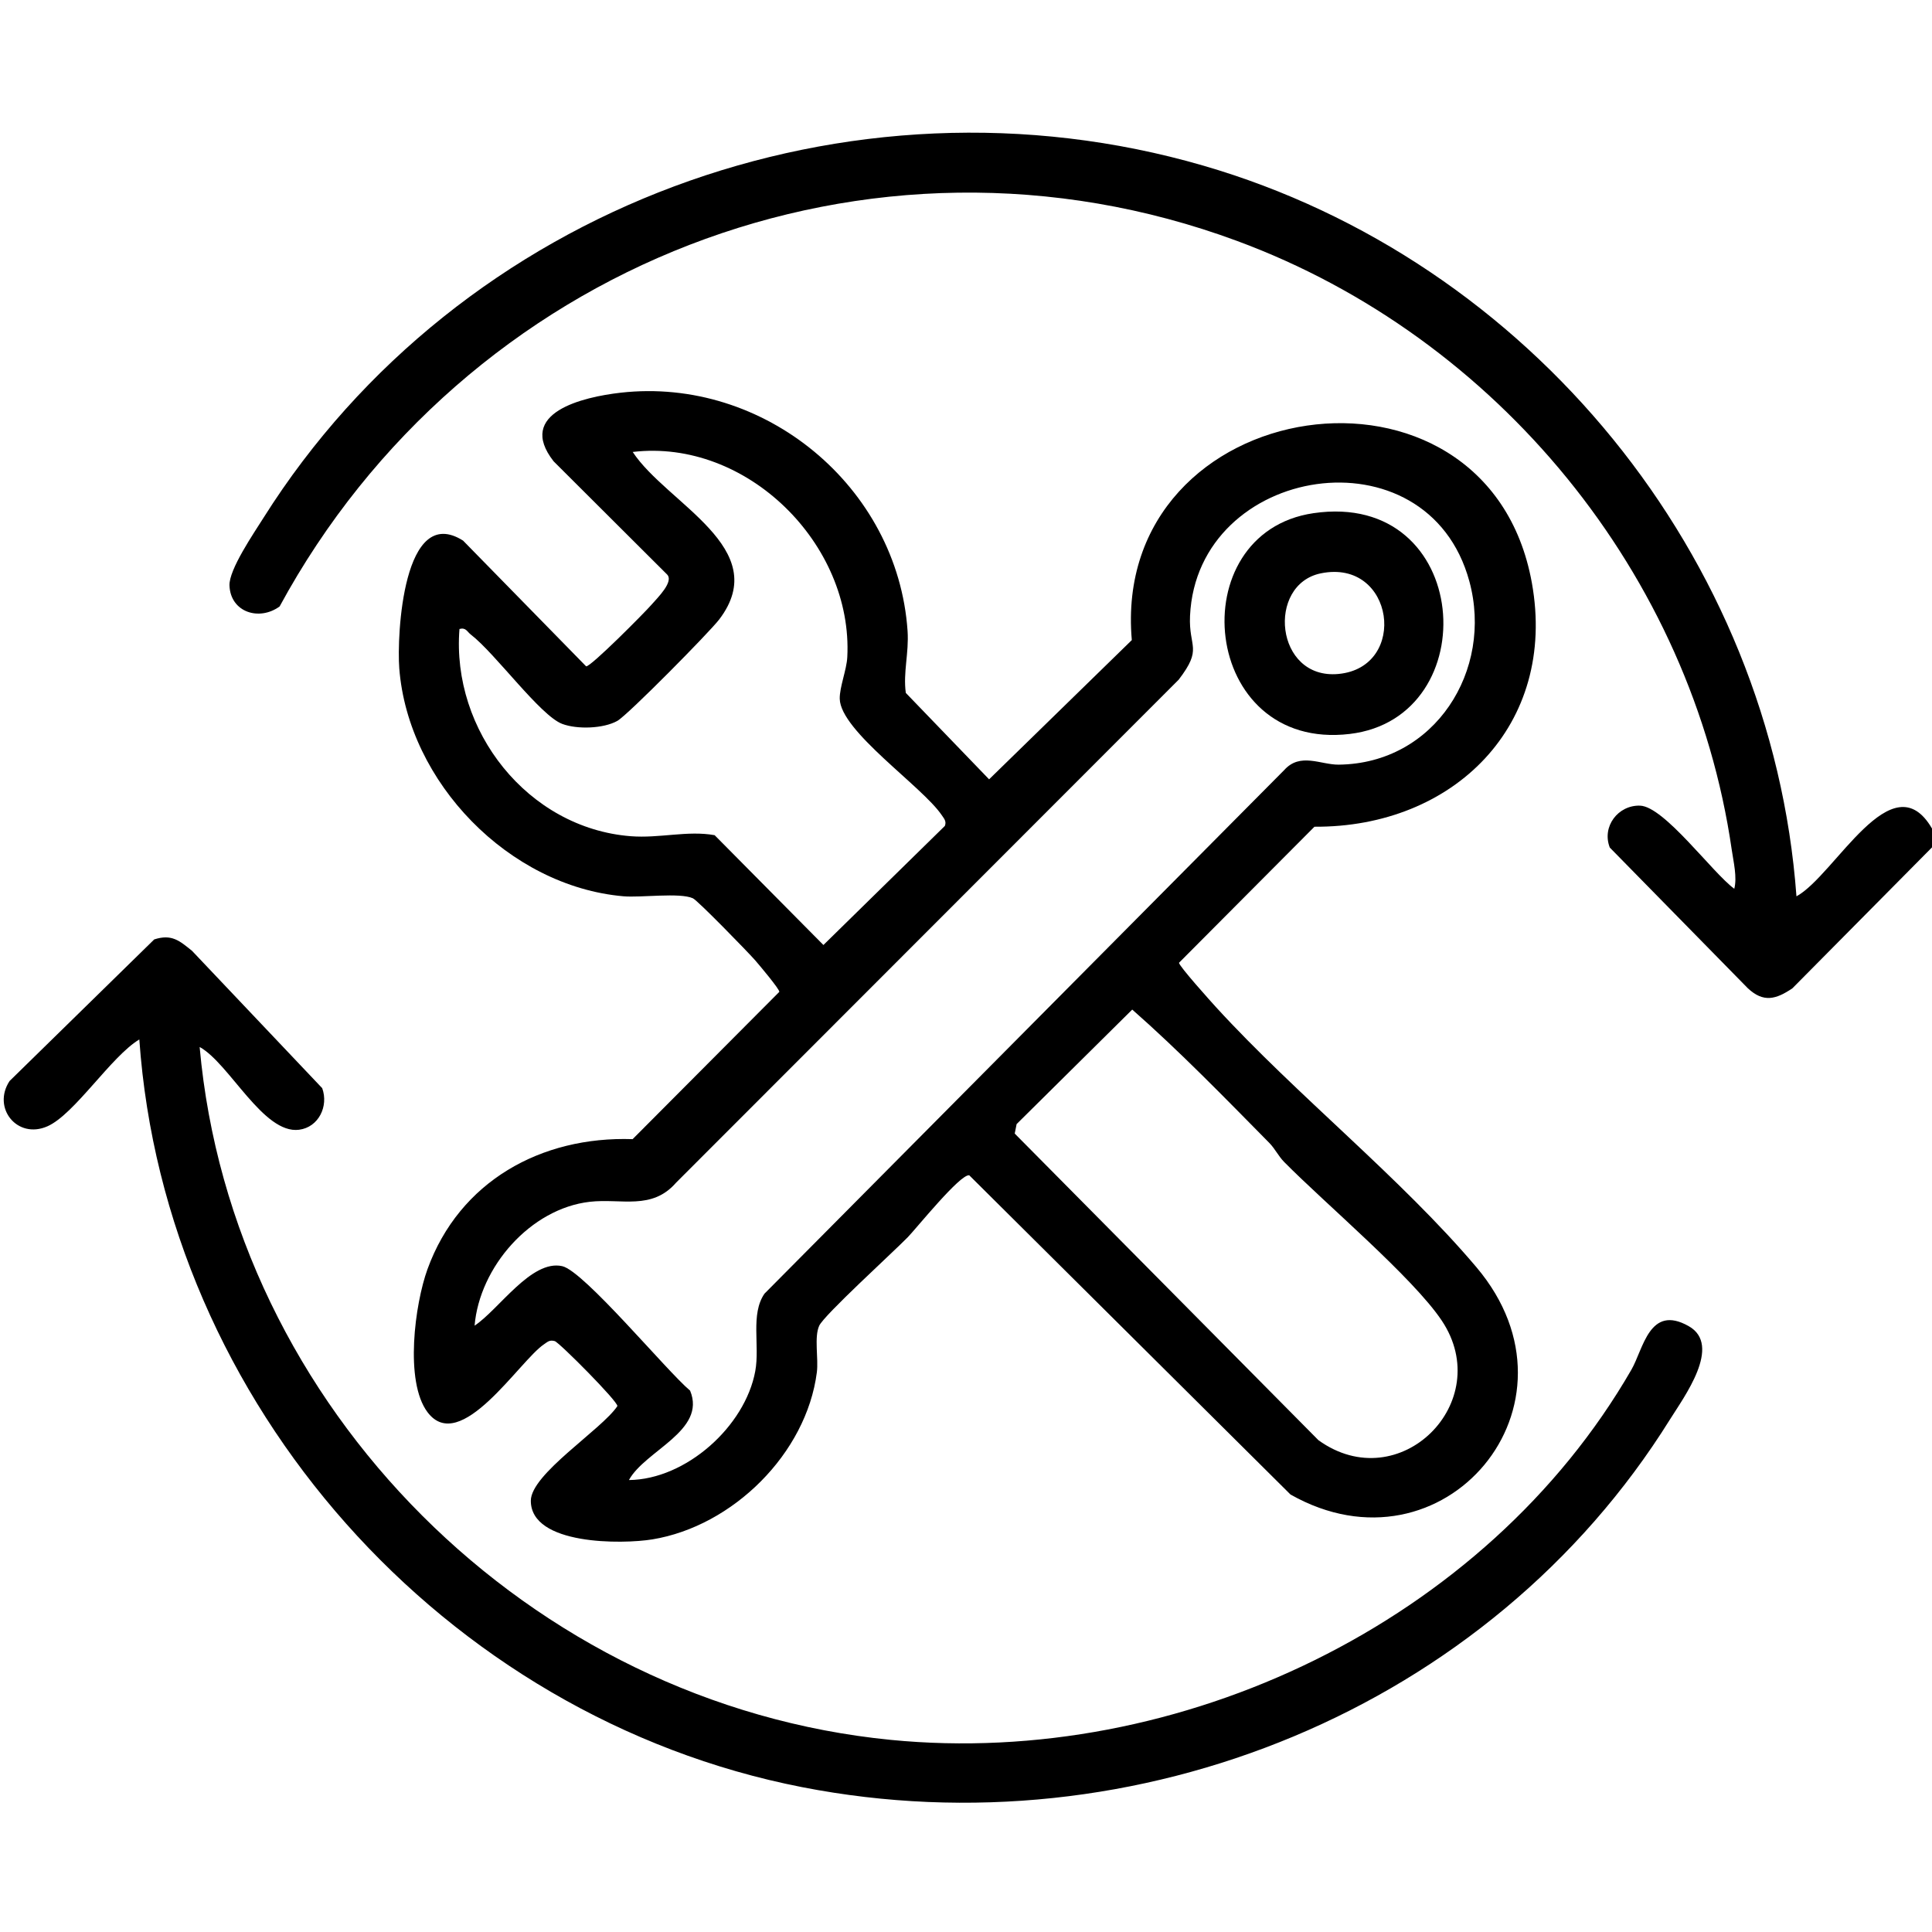
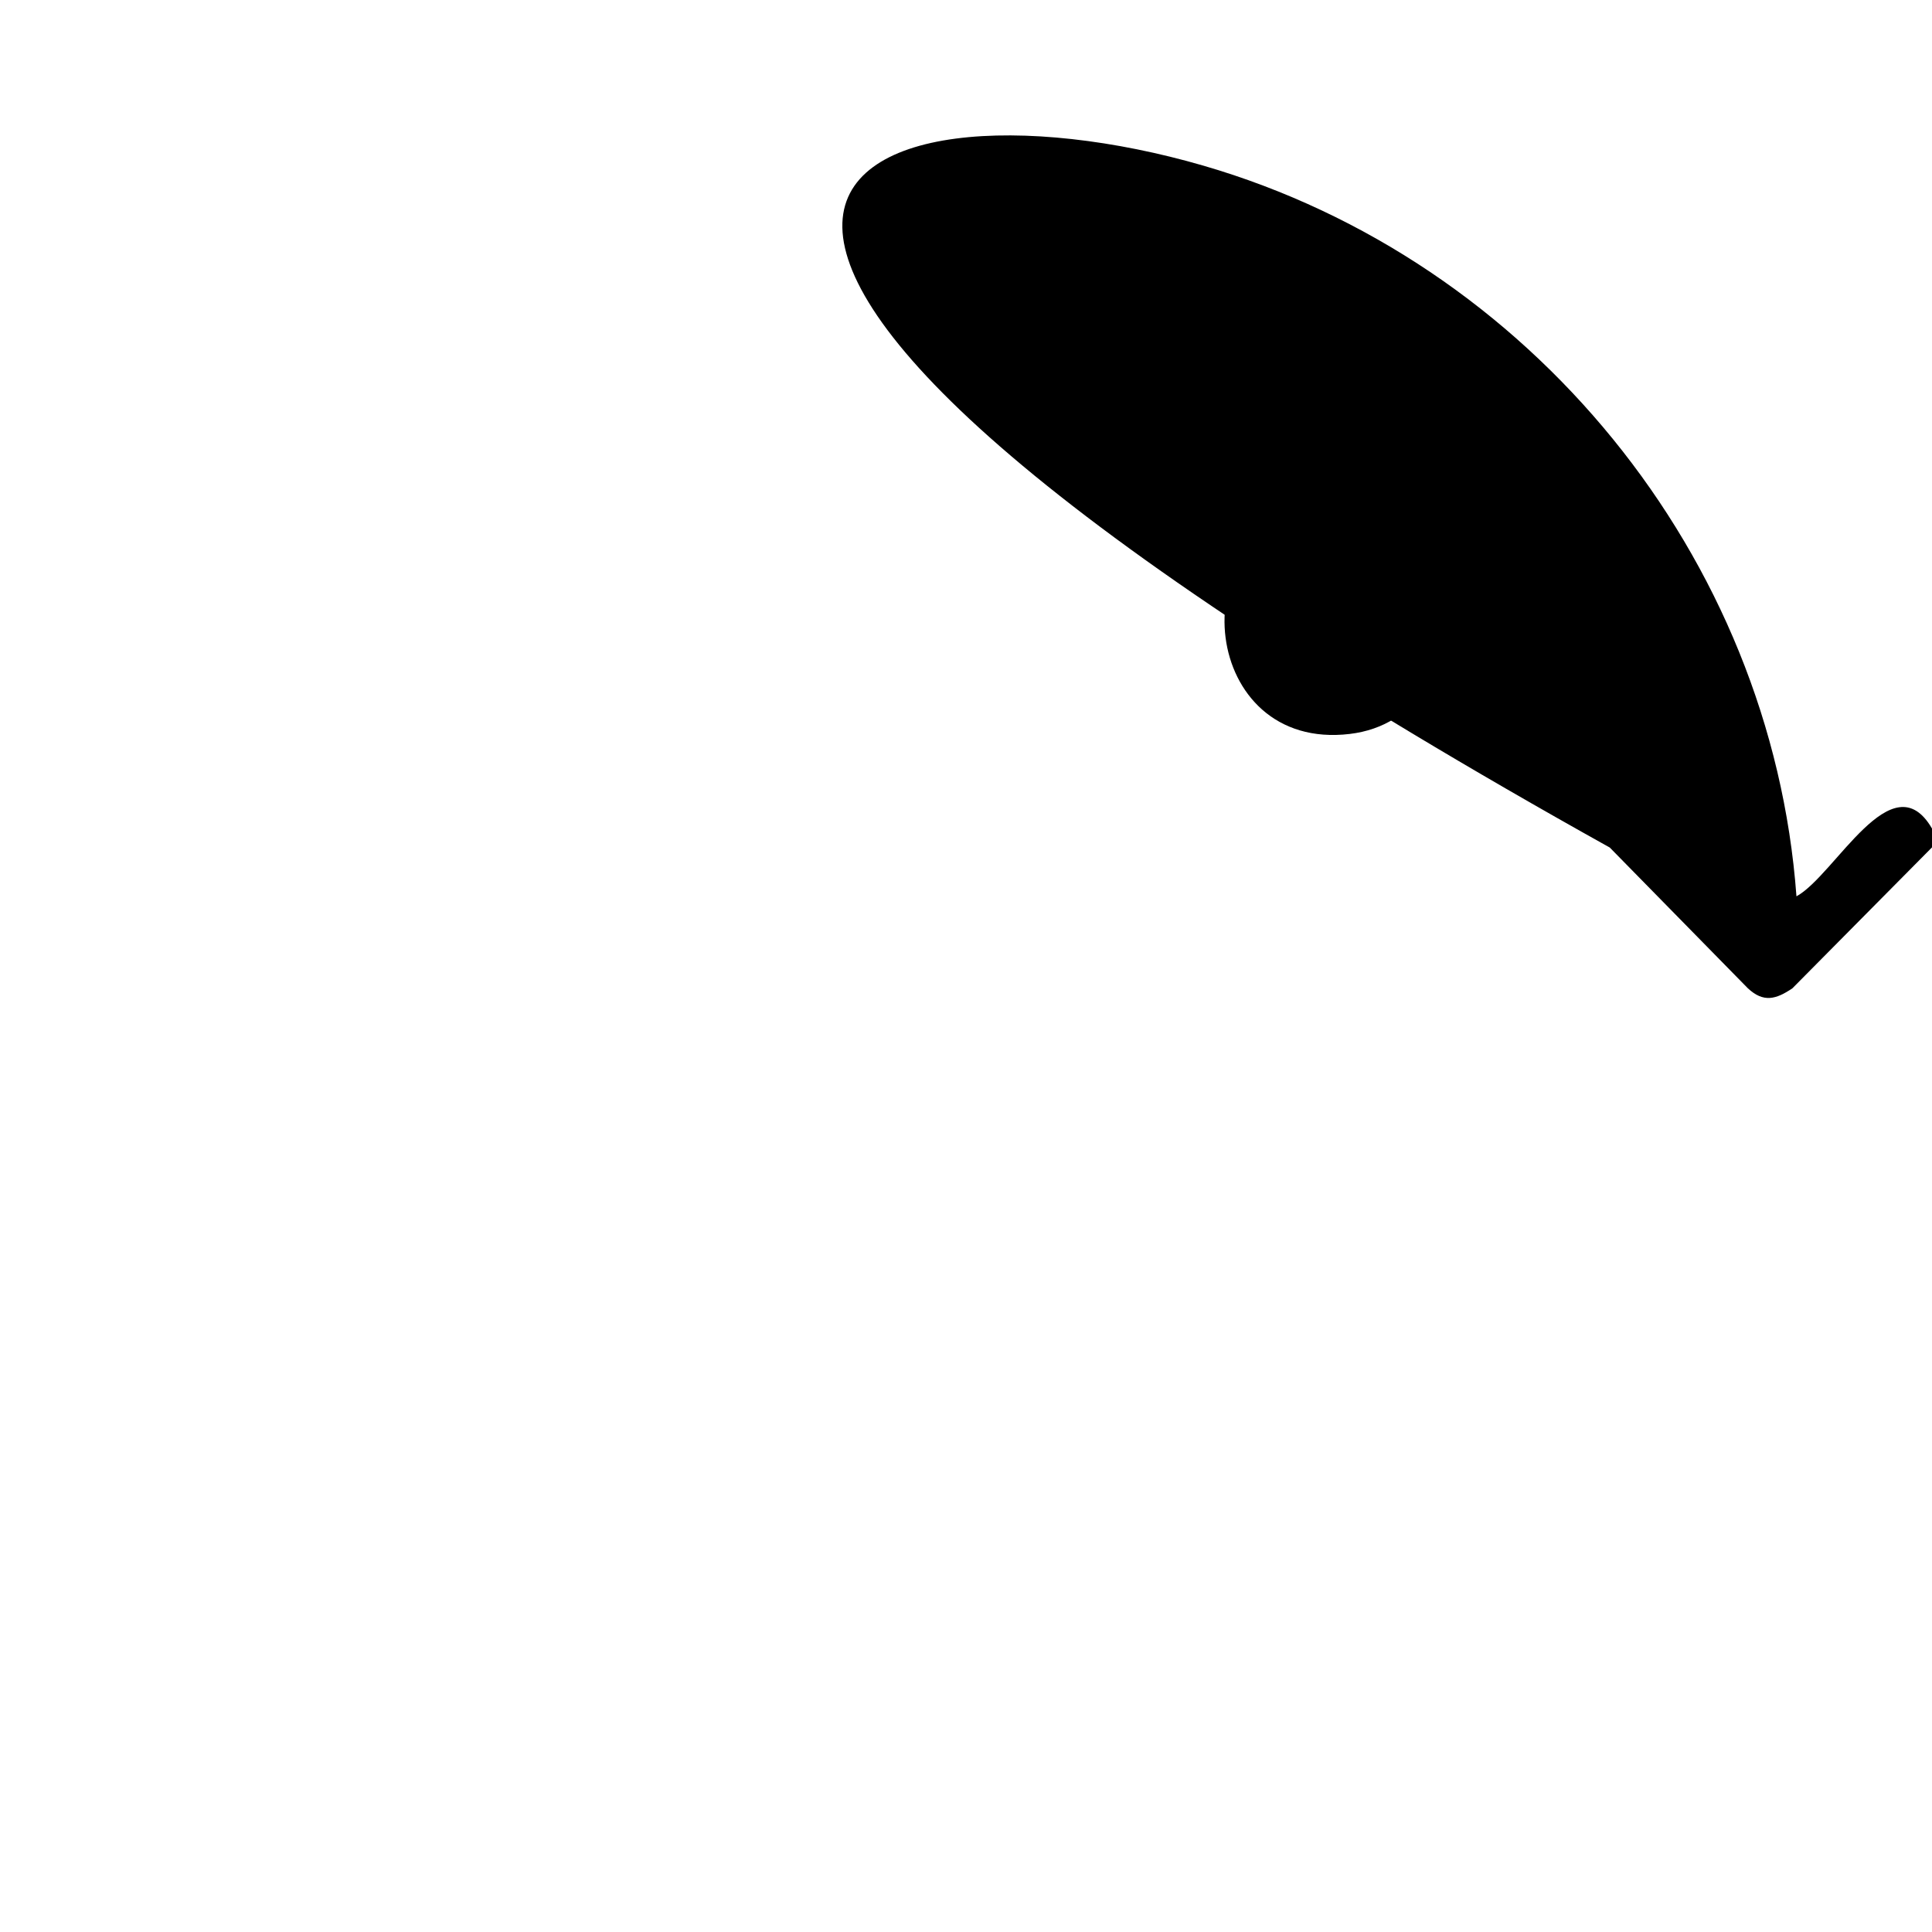
<svg xmlns="http://www.w3.org/2000/svg" id="Ebene_1" version="1.1" viewBox="0 0 450 450">
-   <path d="M450,192.98v4.39l-32.52,32.83c-3.81,2.57-6.72,3.4-10.38-.02l-32.15-32.77c-1.91-4.9,1.95-9.92,7.04-9.76,5.65.18,16.92,15.7,21.96,19.36.69-2.7-.18-6.25-.59-9.06-9.28-64.19-54.63-119.42-115.19-141.82-85.77-31.74-179.99,5.74-223.04,85.12-4.73,3.47-11.44,1.38-11.68-4.87-.15-3.72,5.71-12.25,7.93-15.78C107.06,48.12,197.73,14.6,280.28,38.58c76.03,22.09,132.34,91.01,138.15,170.19,8.97-4.87,22.26-31.77,31.57-15.79Z" />
-   <path d="M283.31,234.67c-1.18-1.29-8.8-9.76-8.69-10.43l31.54-31.68c32.37.2,56.62-23.63,50.64-56.81-10.41-57.65-98.23-44.45-93.18,13.34l-33.24,32.43-19.4-20.13c-.66-4.76.76-9.28.41-14.45-2.3-33.62-33.43-59.26-66.85-55.47-8.69.99-24.47,4.64-15.59,15.98l26.37,26.3c1.79,1.66-2.2,5.51-3.54,7.06-1.64,1.89-14.22,14.57-15.26,14.39l-28.66-29.28c-13.97-8.82-15.46,22.07-14.86,29.77,2.07,26.53,25.56,50.74,52.19,53.07,4.11.36,13.14-.92,16.2.47,1.13.51,12.83,12.53,14.5,14.44.88,1.01,5.73,6.77,5.63,7.35l-34.17,34.31c-21.3-.72-40.35,9.82-47.78,30.29-2.93,8.08-5.38,26.14.01,33.31,7.64,10.14,21.4-11.97,27.13-15.82.89-.6,1.28-1.06,2.5-.74,1.02.27,14.77,14.1,14.59,15.14-3.63,5.46-20.17,15.81-20.16,22.05,0,10.39,21.34,10.14,28.33,8.99,18.71-3.08,35.86-19.99,38.29-38.91.41-3.23-.66-8.2.55-10.85,1.12-2.48,17.24-17.14,20.62-20.61,2.01-2.07,12.25-14.8,14.33-14.43l74.82,74.35c35.59,20.17,70.38-20.94,43.3-52.95-17.62-20.83-41.83-40.01-60.57-60.48ZM166.45,194.53c-6.32-1.14-12.82.77-19.55.24-24.01-1.89-41.78-24.63-39.88-48.27,1.52-.4,1.76.63,2.64,1.3,5.71,4.39,16.17,18.89,21.29,20.81,3.47,1.31,9.6,1.12,12.84-.7,2.41-1.35,21.46-20.65,23.73-23.63,12.65-16.61-12.23-26.96-20.15-39.01,26.56-3.15,51.35,21.46,49.98,47.79-.15,2.95-1.81,6.99-1.76,9.69.15,7.56,19.25,20.42,23.76,27.12.55.82,1.14,1.41.73,2.5l-28.29,27.74-25.34-25.58ZM178.07,301.31c-3.32,4.79-1.06,12.06-2.15,18.03-2.36,12.91-16.17,25.27-29.43,25.39,3.79-6.91,18.11-11.47,14.25-20.82-5.45-4.57-24.72-27.88-29.8-29-7.19-1.59-14.76,10.14-20.4,13.86,1.16-13.66,13-27.26,26.83-28.85,7.34-.84,14.44,2.06,20.11-4.46l117.06-117.15c5.68-7.41,2.3-7.41,2.64-14.85,1.62-35.3,55.33-43.88,65.06-8.07,5.64,20.75-8.03,42.47-30.44,42.71-4.19.04-8.95-2.91-12.69,1.27l-121.04,121.94ZM307.09,335.45l-70.74-71.42.44-2.21,26.93-26.67c10.98,9.65,21.54,20.53,31.92,31.05,1.33,1.35,2.13,3.09,3.46,4.44,9.54,9.67,30.01,26.91,36.72,36.96,12.66,18.97-9.86,41.43-28.73,27.85Z" />
-   <path d="M388.96,330.63c-42.01,67.44-124.3,100.85-202.15,85.63-83.35-16.3-148.4-89.34-154.36-174.15-6.56,3.93-15.09,17.45-21.41,20.23-7.02,3.09-12.94-4.28-8.81-10.55l33.69-32.98c4.07-1.32,5.89.3,8.82,2.67l30.31,31.98c1.52,4.18-.82,9.09-5.39,9.68-8.32,1.07-16.22-15.44-23.16-19.28,7.53,84.16,77.05,153.13,160.97,161.39,67.27,6.62,138.61-27.42,172.52-86.23,2.78-4.82,4.19-15.31,13.33-10.14,7.91,4.46-1.14,16.58-4.36,21.75Z" />
+   <path d="M450,192.98v4.39l-32.52,32.83c-3.81,2.57-6.72,3.4-10.38-.02l-32.15-32.77C107.06,48.12,197.73,14.6,280.28,38.58c76.03,22.09,132.34,91.01,138.15,170.19,8.97-4.87,22.26-31.77,31.57-15.79Z" />
  <path d="M305.93,119.53c-31.05,4.55-26.36,55.56,8.45,51.42,31.94-3.79,28.53-56.84-8.45-51.42ZM311.74,156.98c-14.8,1.38-16.78-20.86-4.08-23.44,17.13-3.49,20.48,21.9,4.08,23.44Z" />
</svg>